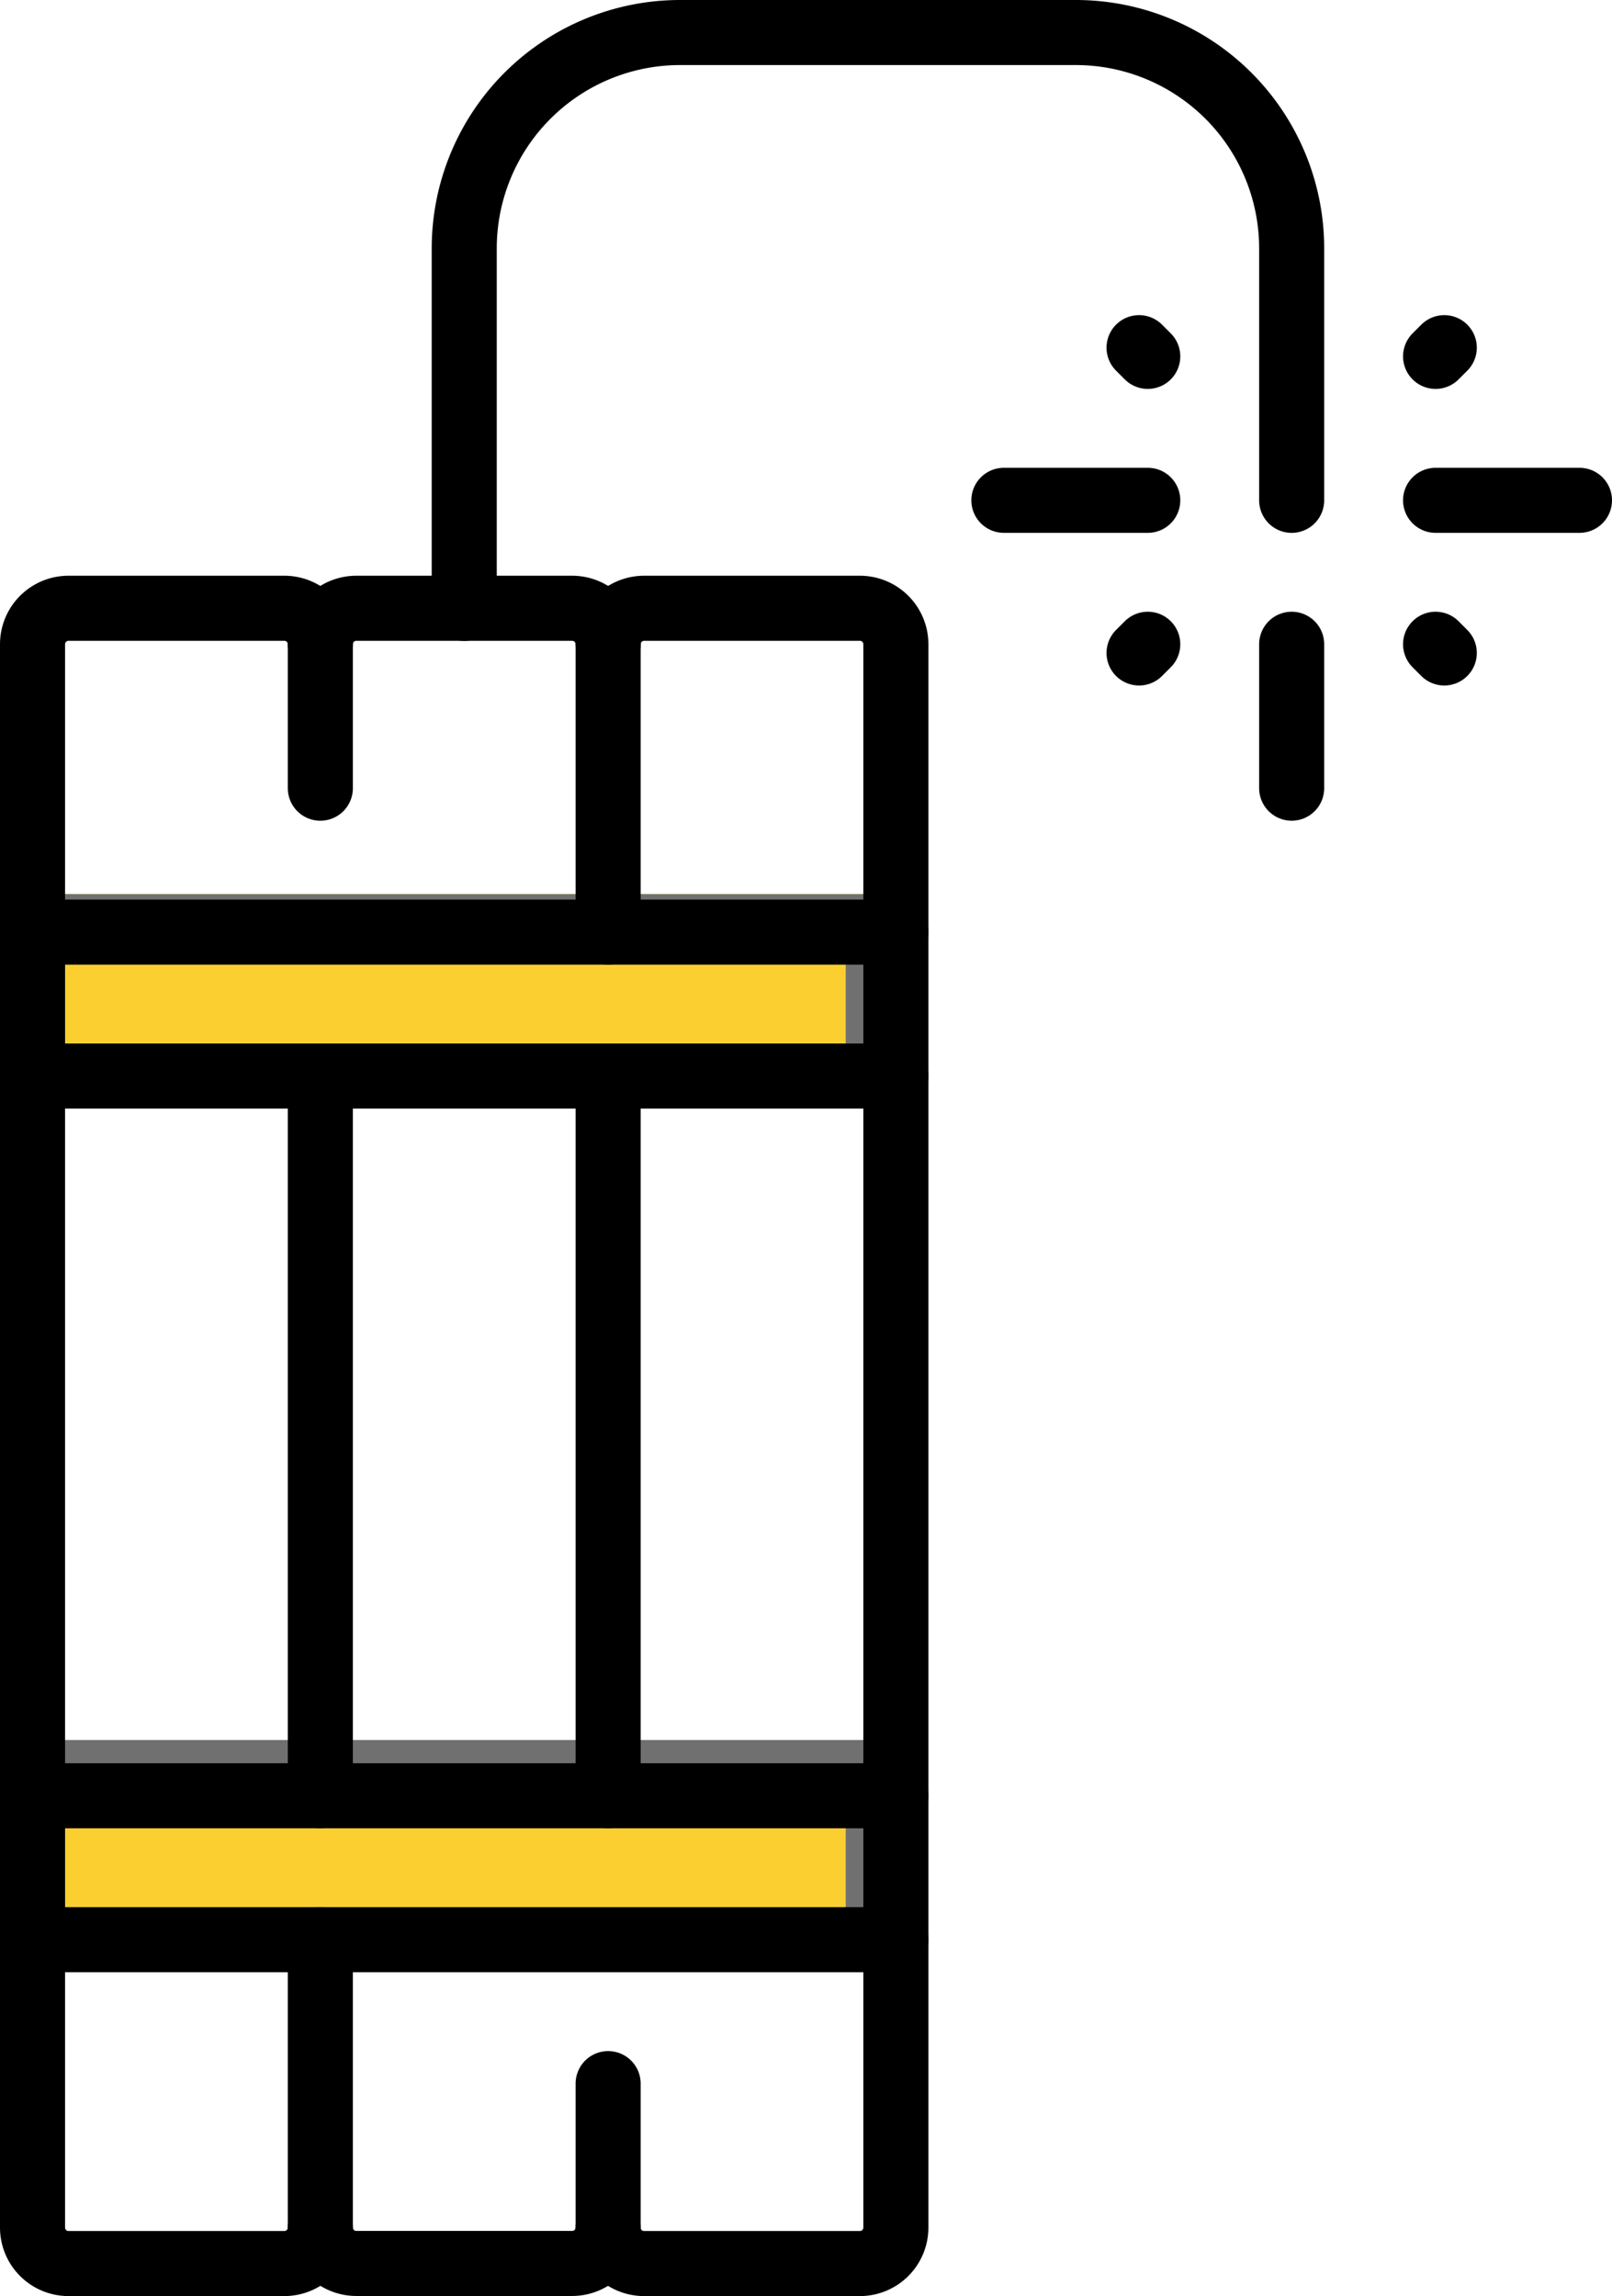
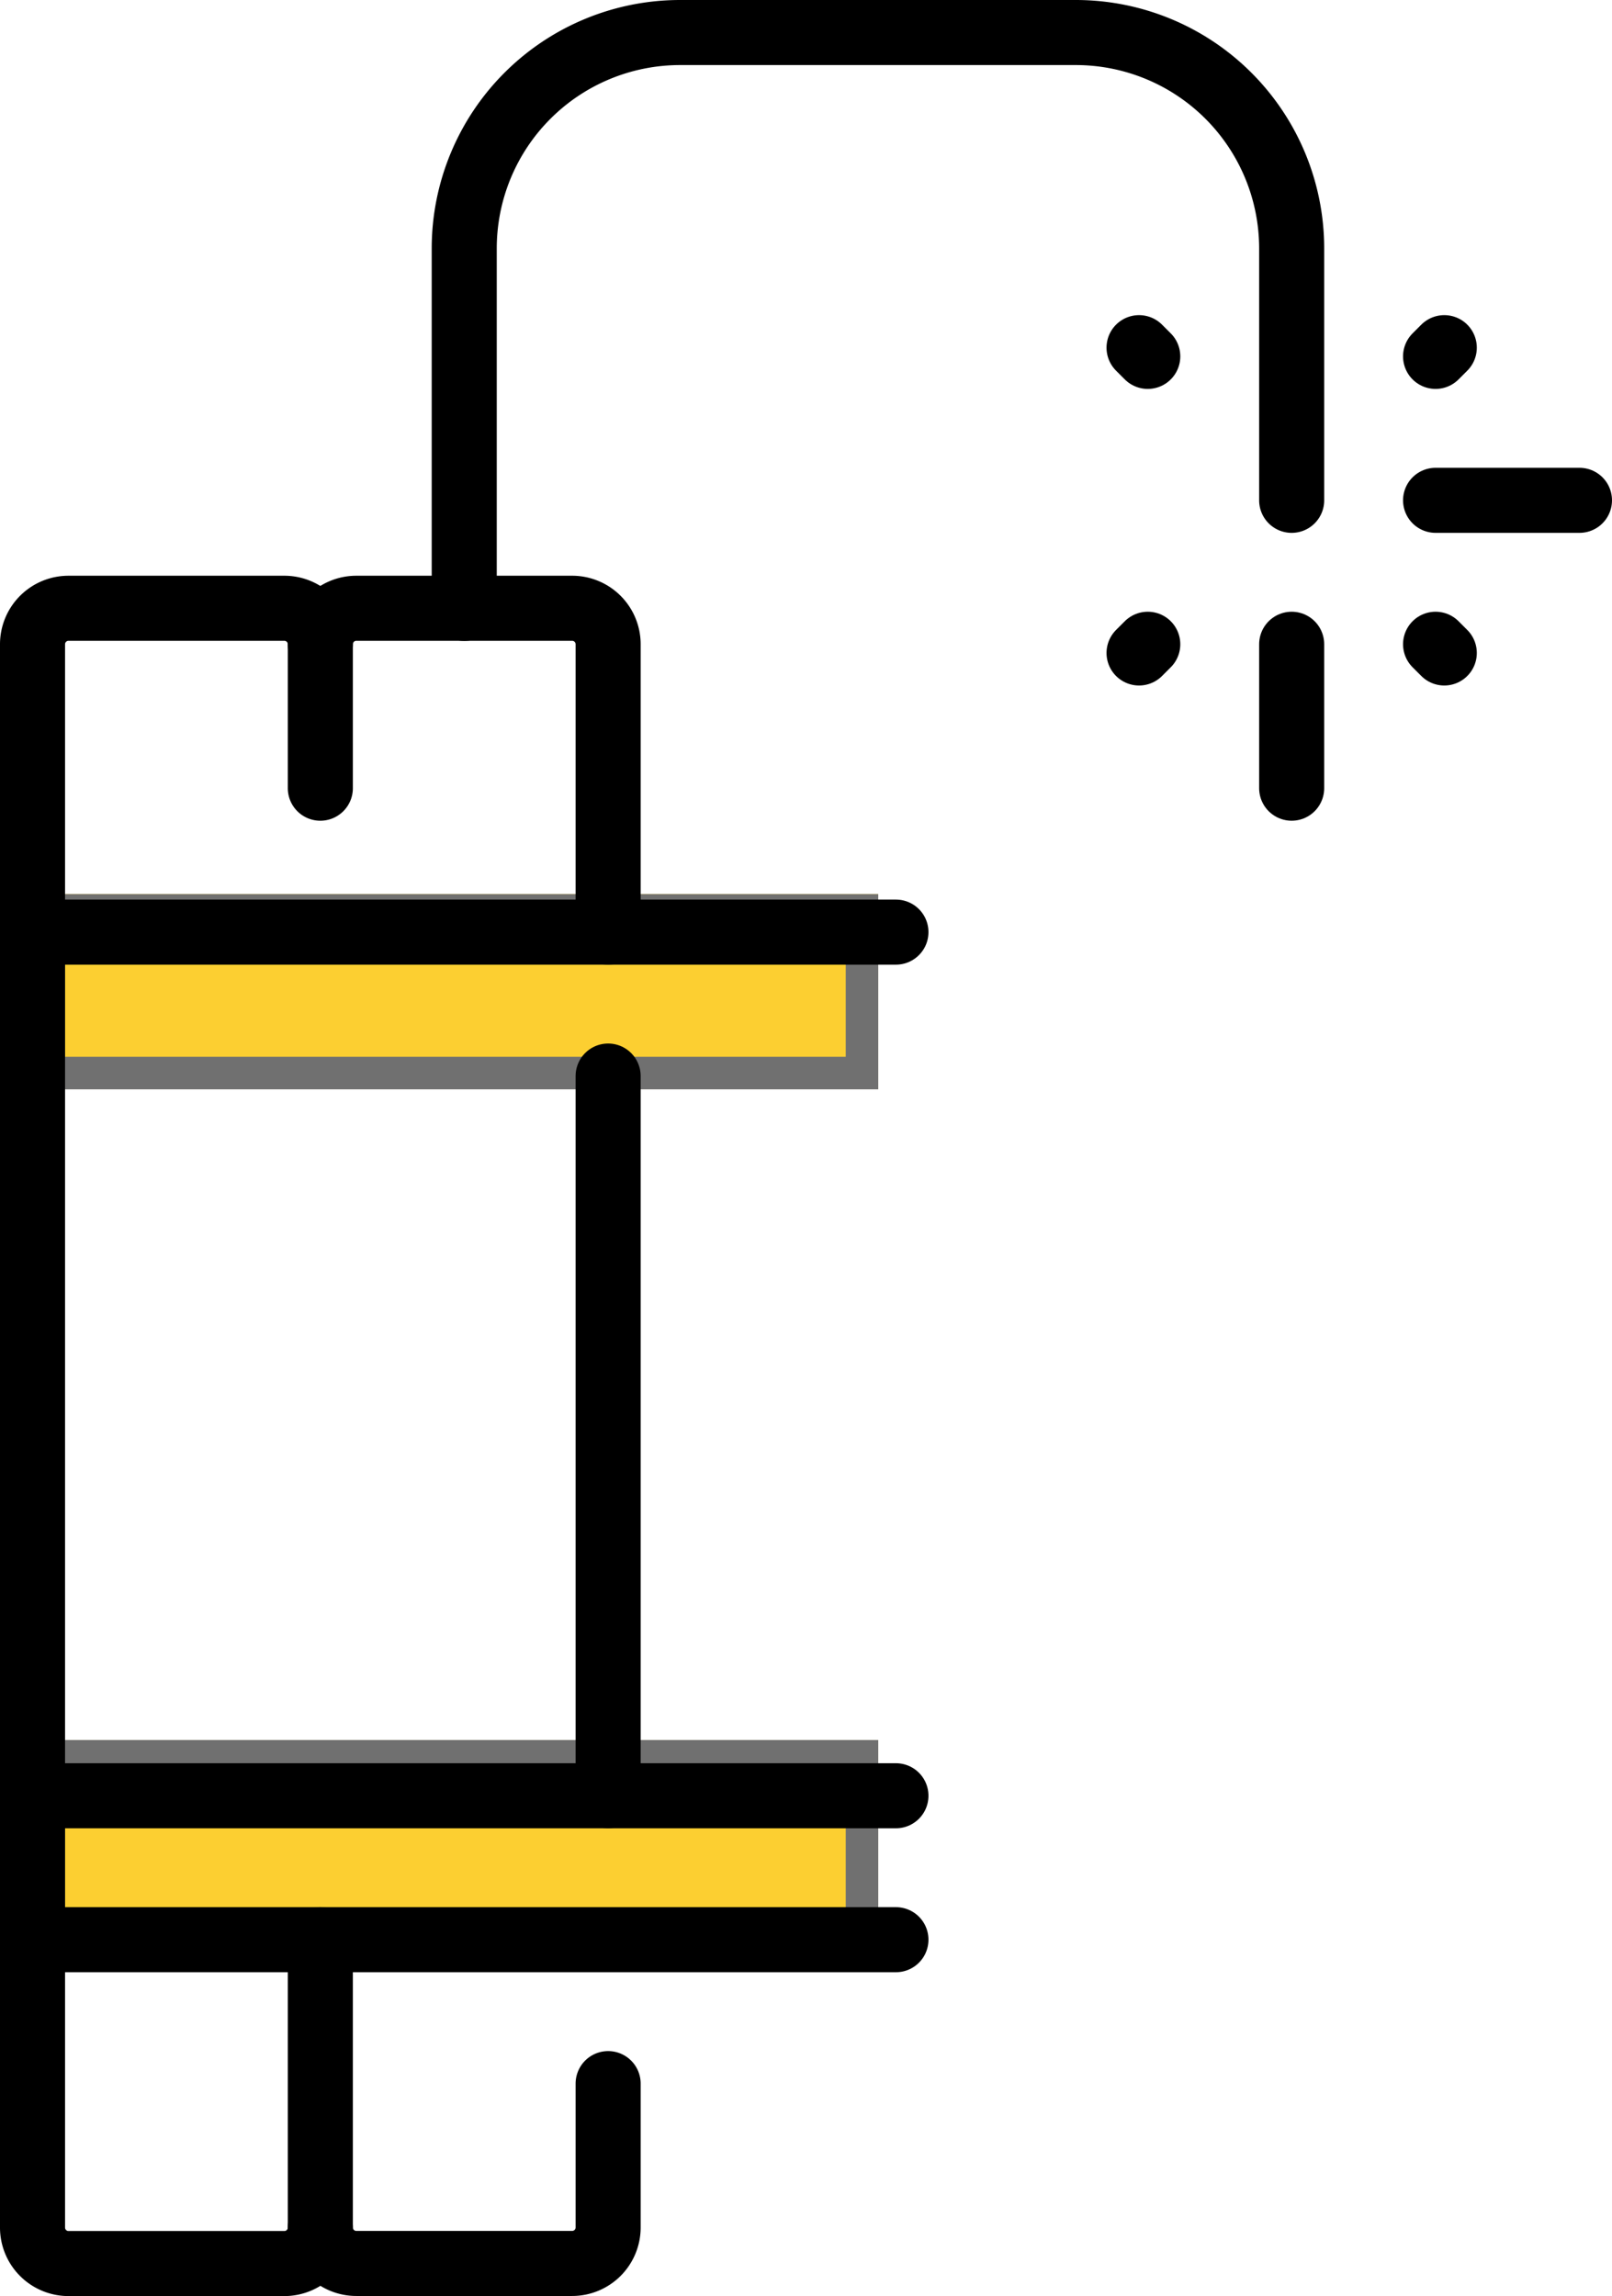
<svg xmlns="http://www.w3.org/2000/svg" width="49.558" height="70.573" viewBox="0 0 49.558 70.573">
  <g id="Group_548" data-name="Group 548" transform="translate(-187 -3130.518)">
    <g id="Rectangle_91" data-name="Rectangle 91" transform="translate(188 3158)" fill="#fccf31" stroke="#707070" stroke-width="1">
      <rect width="26" height="6" stroke="none" />
      <rect x="0.5" y="0.5" width="25" height="5" fill="none" />
    </g>
    <g id="Rectangle_92" data-name="Rectangle 92" transform="translate(188 3184)" fill="#fccf31" stroke="#707070" stroke-width="1">
      <rect width="26" height="7" stroke="none" />
      <rect x="0.5" y="0.5" width="25" height="6" fill="none" />
    </g>
    <g id="dynamite_5_" data-name="dynamite(5)" transform="translate(188 3131.518)">
      <path id="Path_256" data-name="Path 256" d="M300.089,141.288v-4.424a1.106,1.106,0,0,1,1.106-1.106h6.636a1.106,1.106,0,0,1,1.106,1.106v8.848" transform="translate(-291.241 -118.062)" fill="none" stroke="#000" stroke-linecap="round" stroke-linejoin="round" stroke-miterlimit="10" stroke-width="2" />
-       <line id="Line_15" data-name="Line 15" y1="22.12" transform="translate(8.848 32.074)" fill="none" stroke="#000" stroke-linecap="round" stroke-linejoin="round" stroke-miterlimit="10" stroke-width="2" />
      <path id="Path_257" data-name="Path 257" d="M308.937,436.779V441.2a1.106,1.106,0,0,1-1.106,1.106h-6.636a1.106,1.106,0,0,1-1.106-1.106v-8.848" transform="translate(-291.241 -373.736)" fill="none" stroke="#000" stroke-linecap="round" stroke-linejoin="round" stroke-miterlimit="10" stroke-width="2" />
      <line id="Line_16" data-name="Line 16" y2="22.12" transform="translate(17.696 32.074)" fill="none" stroke="#000" stroke-linecap="round" stroke-linejoin="round" stroke-miterlimit="10" stroke-width="2" />
-       <path id="Path_258" data-name="Path 258" d="M235.96,136.864a1.106,1.106,0,0,1,1.106-1.106H243.7a1.106,1.106,0,0,1,1.106,1.106v48.665a1.106,1.106,0,0,1-1.106,1.106h-6.636a1.106,1.106,0,0,1-1.106-1.106" transform="translate(-218.264 -118.062)" fill="none" stroke="#000" stroke-linecap="round" stroke-linejoin="round" stroke-miterlimit="10" stroke-width="2" />
      <path id="Path_259" data-name="Path 259" d="M373.066,185.529a1.106,1.106,0,0,1-1.106,1.106h-6.636a1.106,1.106,0,0,1-1.106-1.106V136.864a1.106,1.106,0,0,1,1.106-1.106h6.636a1.106,1.106,0,0,1,1.106,1.106" transform="translate(-364.218 -118.062)" fill="none" stroke="#000" stroke-linecap="round" stroke-linejoin="round" stroke-miterlimit="10" stroke-width="2" />
      <path id="Path_406" data-name="Path 406" d="M0,0H26.544" transform="translate(0 27.65)" fill="none" stroke="#000" stroke-linecap="round" stroke-width="2" />
-       <line id="Line_18" data-name="Line 18" x2="26.544" transform="translate(0 32.074)" fill="none" stroke="#000" stroke-linecap="round" stroke-linejoin="round" stroke-miterlimit="10" stroke-width="2" />
      <path id="Path_408" data-name="Path 408" d="M0,0H26.544" transform="translate(0 54.195)" fill="none" stroke="#000" stroke-linecap="round" stroke-width="2" />
      <path id="Path_407" data-name="Path 407" d="M0,0H26.544" transform="translate(0 58.619)" fill="none" stroke="#000" stroke-linecap="round" stroke-width="2" />
      <path id="Path_260" data-name="Path 260" d="M147.782,25.2V14.136A6.636,6.636,0,0,1,154.418,7.5h12.166a6.636,6.636,0,0,1,6.636,6.636v7.742" transform="translate(-134.51 -7.5)" fill="none" stroke="#000" stroke-linecap="round" stroke-linejoin="round" stroke-miterlimit="10" stroke-width="2" />
-       <line id="Line_21" data-name="Line 21" x1="4.424" transform="translate(29.862 14.378)" fill="none" stroke="#000" stroke-linecap="round" stroke-linejoin="round" stroke-miterlimit="10" stroke-width="2" />
      <line id="Line_22" data-name="Line 22" x1="4.424" transform="translate(43.134 14.378)" fill="none" stroke="#000" stroke-linecap="round" stroke-linejoin="round" stroke-miterlimit="10" stroke-width="2" />
      <line id="Line_23" data-name="Line 23" y1="4.424" transform="translate(38.71 18.802)" fill="none" stroke="#000" stroke-linecap="round" stroke-linejoin="round" stroke-miterlimit="10" stroke-width="2" />
      <line id="Line_24" data-name="Line 24" y1="0.268" x2="0.268" transform="translate(43.134 9.686)" fill="none" stroke="#000" stroke-linecap="round" stroke-linejoin="round" stroke-miterlimit="10" stroke-width="2" />
      <line id="Line_25" data-name="Line 25" y1="0.268" x2="0.268" transform="translate(34.018 18.802)" fill="none" stroke="#000" stroke-linecap="round" stroke-linejoin="round" stroke-miterlimit="10" stroke-width="2" />
      <g id="Group_373" data-name="Group 373" transform="translate(34.018 9.686)">
        <line id="Line_26" data-name="Line 26" x1="0.268" y1="0.268" transform="translate(0 0)" fill="none" stroke="#000" stroke-linecap="round" stroke-linejoin="round" stroke-miterlimit="10" stroke-width="2" />
        <line id="Line_27" data-name="Line 27" x1="0.268" y1="0.268" transform="translate(9.116 9.116)" fill="none" stroke="#000" stroke-linecap="round" stroke-linejoin="round" stroke-miterlimit="10" stroke-width="2" />
      </g>
    </g>
  </g>
</svg>